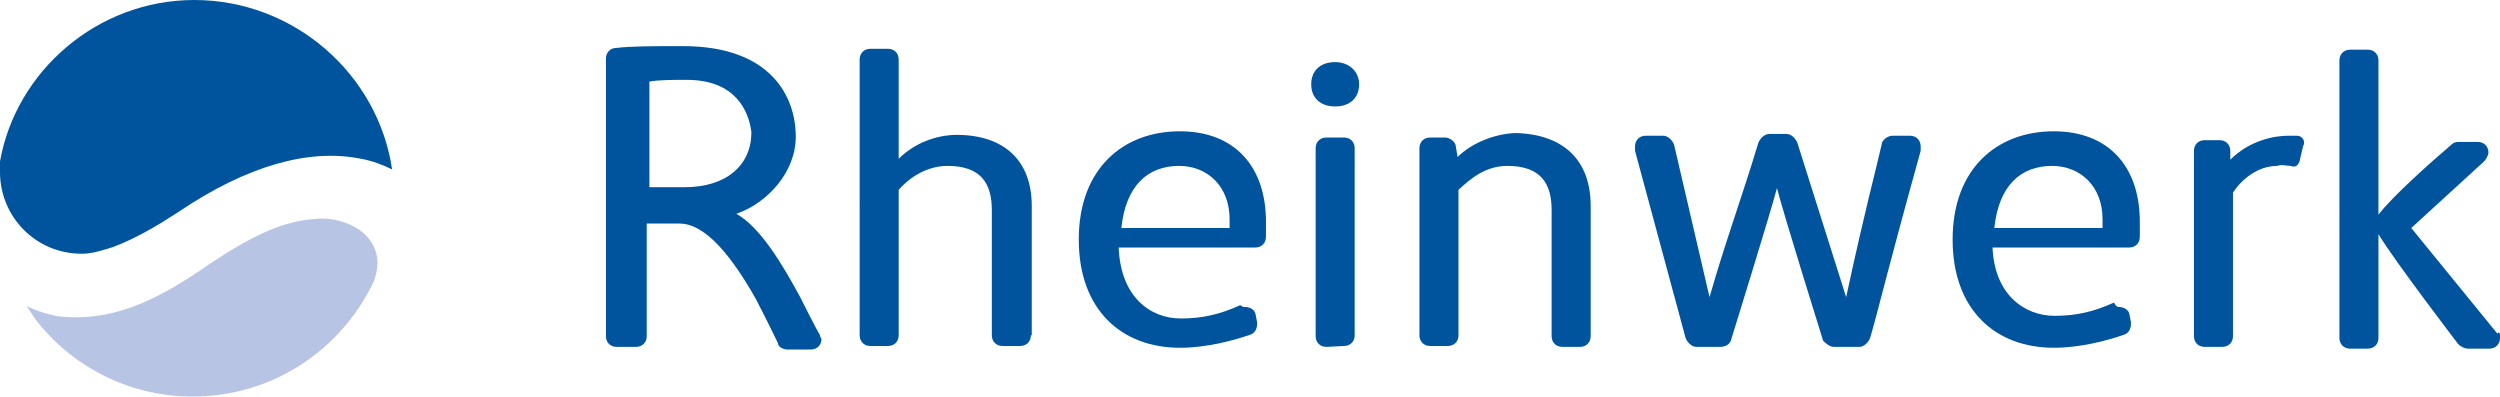
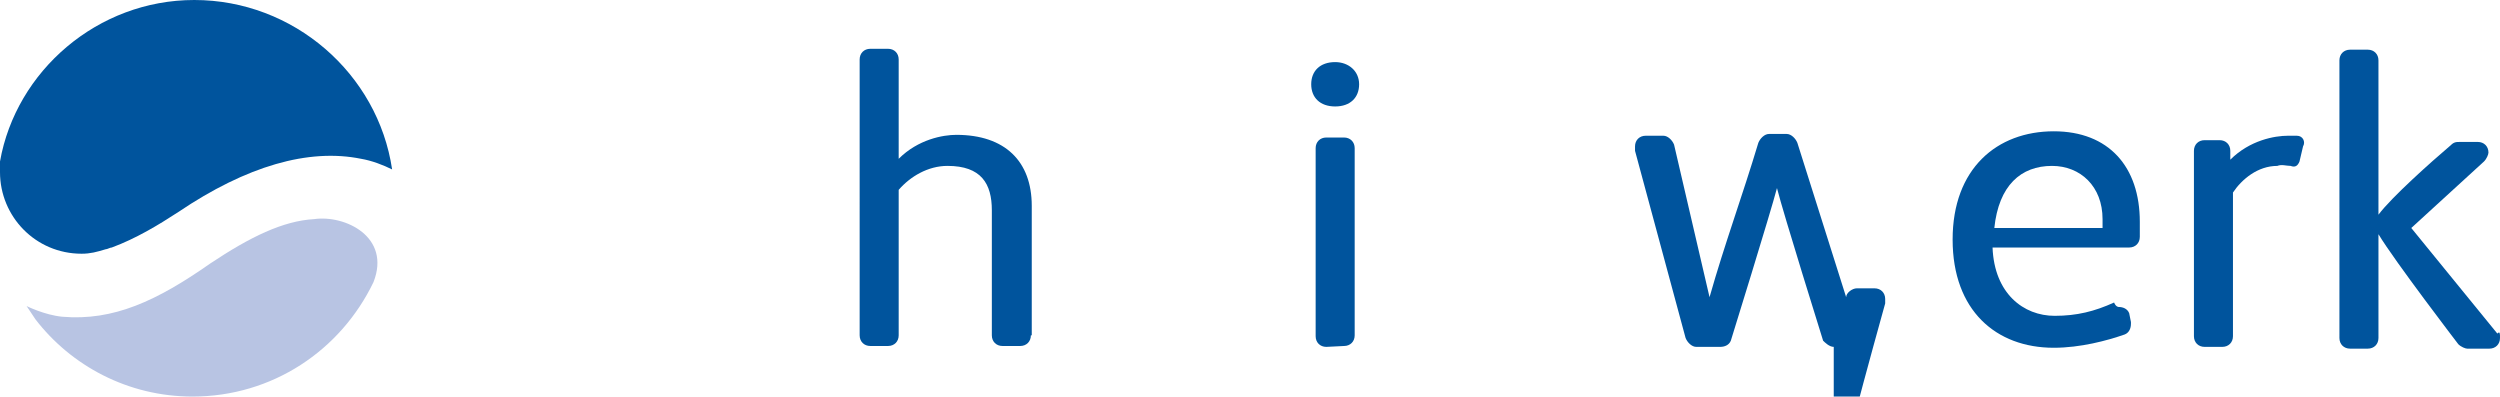
<svg xmlns="http://www.w3.org/2000/svg" version="1.1" id="Ebene_1" x="0px" y="0px" viewBox="0 0 281.8 44.7" style="enable-background:new 0 0 281.8 44.7;" xml:space="preserve">
  <style type="text/css">
	.st0{fill:#B8C4E3;}
	.st1{fill:#00549D;}
</style>
  <g>
    <g>
      <g>
        <path class="st0" d="M35.4,24.7c-3.5,0.2-7.2,2-11.7,5c-6,4.2-10.9,6.5-16.7,6c-2-0.2-4-1.2-4-1.2L4,36c4,5.2,10.4,8.7,17.7,8.7     c9,0,16.7-5.2,20.4-12.9C44.1,26.7,38.9,24.2,35.4,24.7z" />
        <path class="st1" d="M21.9,0C11,0,1.8,8,0,18.2c0,0.5,0,0.7,0,1.2c0,5,4,9.2,9.2,9.2c1,0,1.7-0.2,2.7-0.5c0.2,0,0.5-0.2,0.7-0.2     c2.7-1,5.2-2.5,7.5-4c7.7-5.2,14.7-7.2,20.6-6c1.2,0.2,2.5,0.7,3.5,1.2C42.6,8.3,33.1,0,21.9,0z" />
      </g>
      <g>
-         <path class="st1" d="M76.6,25.2h-3.7v12.7c0,0.7-0.5,1.2-1.2,1.2h-2.2c-0.7,0-1.2-0.5-1.2-1.2V6.6c0-0.7,0.5-1.2,1.2-1.2     c1.7-0.2,4-0.2,7.5-0.2c9.9,0,12.7,5.7,12.7,10.2c0,4-3.2,7.5-6.7,8.7l0,0c2.7,1.5,5.2,5.7,7.2,9.4c0,0,2,4,2.2,4.2     c0,0.2,0.2,0.5,0.2,0.5c0,0.7-0.5,1.2-1.2,1.2h-2.7c-0.2,0-1-0.2-1-0.7c0,0-1.2-2.5-2.5-5C82.6,29.1,79.6,25.2,76.6,25.2z      M77.4,9c-1.5,0-3.2,0-4.2,0.2v11.9h4c4.7,0,7.5-2.5,7.5-6.2C84.4,12.5,82.9,9,77.4,9z" />
        <path class="st1" d="M116.2,37.8c0,0.7-0.5,1.2-1.2,1.2h-2c-0.7,0-1.2-0.5-1.2-1.2V23.7c0-3-1.2-5-5-5c-2.2,0-4.2,1.2-5.5,2.7     v16.4c0,0.7-0.5,1.2-1.2,1.2h-2c-0.7,0-1.2-0.5-1.2-1.2V6.7c0-0.7,0.5-1.2,1.2-1.2h2c0.7,0,1.2,0.5,1.2,1.2v11.2     c2.2-2.2,5-2.7,6.5-2.7c5.5,0,8.5,3,8.5,8v14.6H116.2z" />
        <path class="st1" d="M150.5,12c-1.7,0-2.7-1-2.7-2.5s1-2.5,2.7-2.5c1.5,0,2.7,1,2.7,2.5S152.2,12,150.5,12z M149.5,39.1     c-0.7,0-1.2-0.5-1.2-1.2V16.7c0-0.7,0.5-1.2,1.2-1.2h2c0.7,0,1.2,0.5,1.2,1.2v21.1c0,0.7-0.5,1.2-1.2,1.2L149.5,39.1L149.5,39.1z     " />
-         <path class="st1" d="M179.3,23.2v14.7c0,0.7-0.5,1.2-1.2,1.2h-2c-0.7,0-1.2-0.5-1.2-1.2V23.7c0-3-1.2-5-5-5     c-2.5,0-4.2,1.5-5.5,2.7v16.4c0,0.7-0.5,1.2-1.2,1.2h-2c-0.7,0-1.2-0.5-1.2-1.2V16.7c0-0.7,0.5-1.2,1.2-1.2h1.7     c0.5,0,1.2,0.5,1.2,1l0.2,1.2l0,0C166,16,168.8,15,171,15C176.4,15.2,179.3,18.2,179.3,23.2z" />
-         <path class="st1" d="M206.7,39.1c-0.5,0-1-0.5-1.2-0.7c0,0-4.5-14.4-5.2-17.2l0,0c-0.7,2.7-5.2,17.2-5.2,17.2     c-0.2,0.5-0.7,0.7-1.2,0.7h-2.7c-0.5,0-1-0.5-1.2-1L184.3,17c0-0.2,0-0.2,0-0.5c0-0.7,0.5-1.2,1.2-1.2h2c0.5,0,1,0.5,1.2,1     l4,17.2l0,0c1.7-6,3.7-11.4,5.5-17.4c0.2-0.5,0.7-1,1.2-1h2c0.5,0,1,0.5,1.2,1l5.5,17.4l0,0c2.2-10.2,3.2-13.7,4-17.2     c0-0.5,0.7-1,1.2-1h2c0.7,0,1.2,0.5,1.2,1.2c0,0.2,0,0.2,0,0.5c-4,14.4-4.7,17.7-5.7,21.1c-0.2,0.5-0.7,1-1.2,1H206.7z" />
+         <path class="st1" d="M206.7,39.1c-0.5,0-1-0.5-1.2-0.7c0,0-4.5-14.4-5.2-17.2l0,0c-0.7,2.7-5.2,17.2-5.2,17.2     c-0.2,0.5-0.7,0.7-1.2,0.7h-2.7c-0.5,0-1-0.5-1.2-1L184.3,17c0-0.2,0-0.2,0-0.5c0-0.7,0.5-1.2,1.2-1.2h2c0.5,0,1,0.5,1.2,1     l4,17.2l0,0c1.7-6,3.7-11.4,5.5-17.4c0.2-0.5,0.7-1,1.2-1h2c0.5,0,1,0.5,1.2,1l5.5,17.4l0,0c0-0.5,0.7-1,1.2-1h2c0.7,0,1.2,0.5,1.2,1.2c0,0.2,0,0.2,0,0.5c-4,14.4-4.7,17.7-5.7,21.1c-0.2,0.5-0.7,1-1.2,1H206.7z" />
        <g>
          <path class="st1" d="M281.8,38.1c0,0.7-0.5,1.2-1.2,1.2h-2.5c-0.2,0-0.7-0.2-1-0.5c0,0-7.2-9.4-9-12.4l0,0v11.7      c0,0.7-0.5,1.2-1.2,1.2h-2c-0.7,0-1.2-0.5-1.2-1.2V6.8c0-0.7,0.5-1.2,1.2-1.2h2c0.7,0,1.2,0.5,1.2,1.2v17.4l0,0c1.5-2,6-6,8-7.7      c0.5-0.5,0.7-0.5,1.2-0.5h2c0.7,0,1.2,0.5,1.2,1.2c0,0.2-0.2,0.7-0.5,1l-8.2,7.5l9.7,11.9C281.8,37.3,281.8,37.6,281.8,38.1z" />
          <path class="st1" d="M259.2,18.2c-0.2,0.5-0.5,0.7-1,0.5c-0.5,0-1-0.2-1.5,0c-2.2,0-4,1.5-5,3v16.2c0,0.7-0.5,1.2-1.2,1.2h-2      c-0.7,0-1.2-0.5-1.2-1.2V17c0-0.7,0.5-1.2,1.2-1.2h1.7c0.7,0,1.2,0.5,1.2,1.2v1c2.2-2.2,5-2.7,6.5-2.7c0.5,0,0.7,0,1,0      c0.7,0,1,0.7,0.7,1.2L259.2,18.2z" />
        </g>
-         <path class="st1" d="M140.3,34.6c0.5,0,1,0.2,1.2,0.7l0.2,1v0.2c0,0.5-0.2,1-0.7,1.2c-2,0.7-5,1.5-8,1.5     c-6.5,0-11.4-4.2-11.4-12.2s5-12.2,11.4-12.2c6.2,0,9.7,4,9.7,10.2v1.7c0,0.7-0.5,1.2-1.2,1.2h-15.4c0.2,5.5,3.5,8,7,8     c2.5,0,4.5-0.5,6.7-1.5C140.1,34.6,140.1,34.6,140.3,34.6z M138.6,24.7c0-3.7-2.5-6-5.7-6c-3.5,0-6,2.2-6.5,7h12.2V24.7z" />
        <path class="st1" d="M238.8,34.6c0.5,0,1,0.2,1.2,0.7l0.2,1v0.2c0,0.5-0.2,1-0.7,1.2c-2,0.7-5,1.5-8,1.5     c-6.5,0-11.4-4.2-11.4-12.2s5-12.2,11.4-12.2c6.2,0,9.7,4,9.7,10.2v1.7c0,0.7-0.5,1.2-1.2,1.2h-15.4c0.2,5.2,3.5,7.7,7,7.7     c2.5,0,4.5-0.5,6.7-1.5C238.5,34.6,238.8,34.6,238.8,34.6z M237,24.7c0-3.7-2.5-6-5.7-6c-3.5,0-6,2.2-6.5,7H237V24.7z" />
      </g>
    </g>
  </g>
</svg>